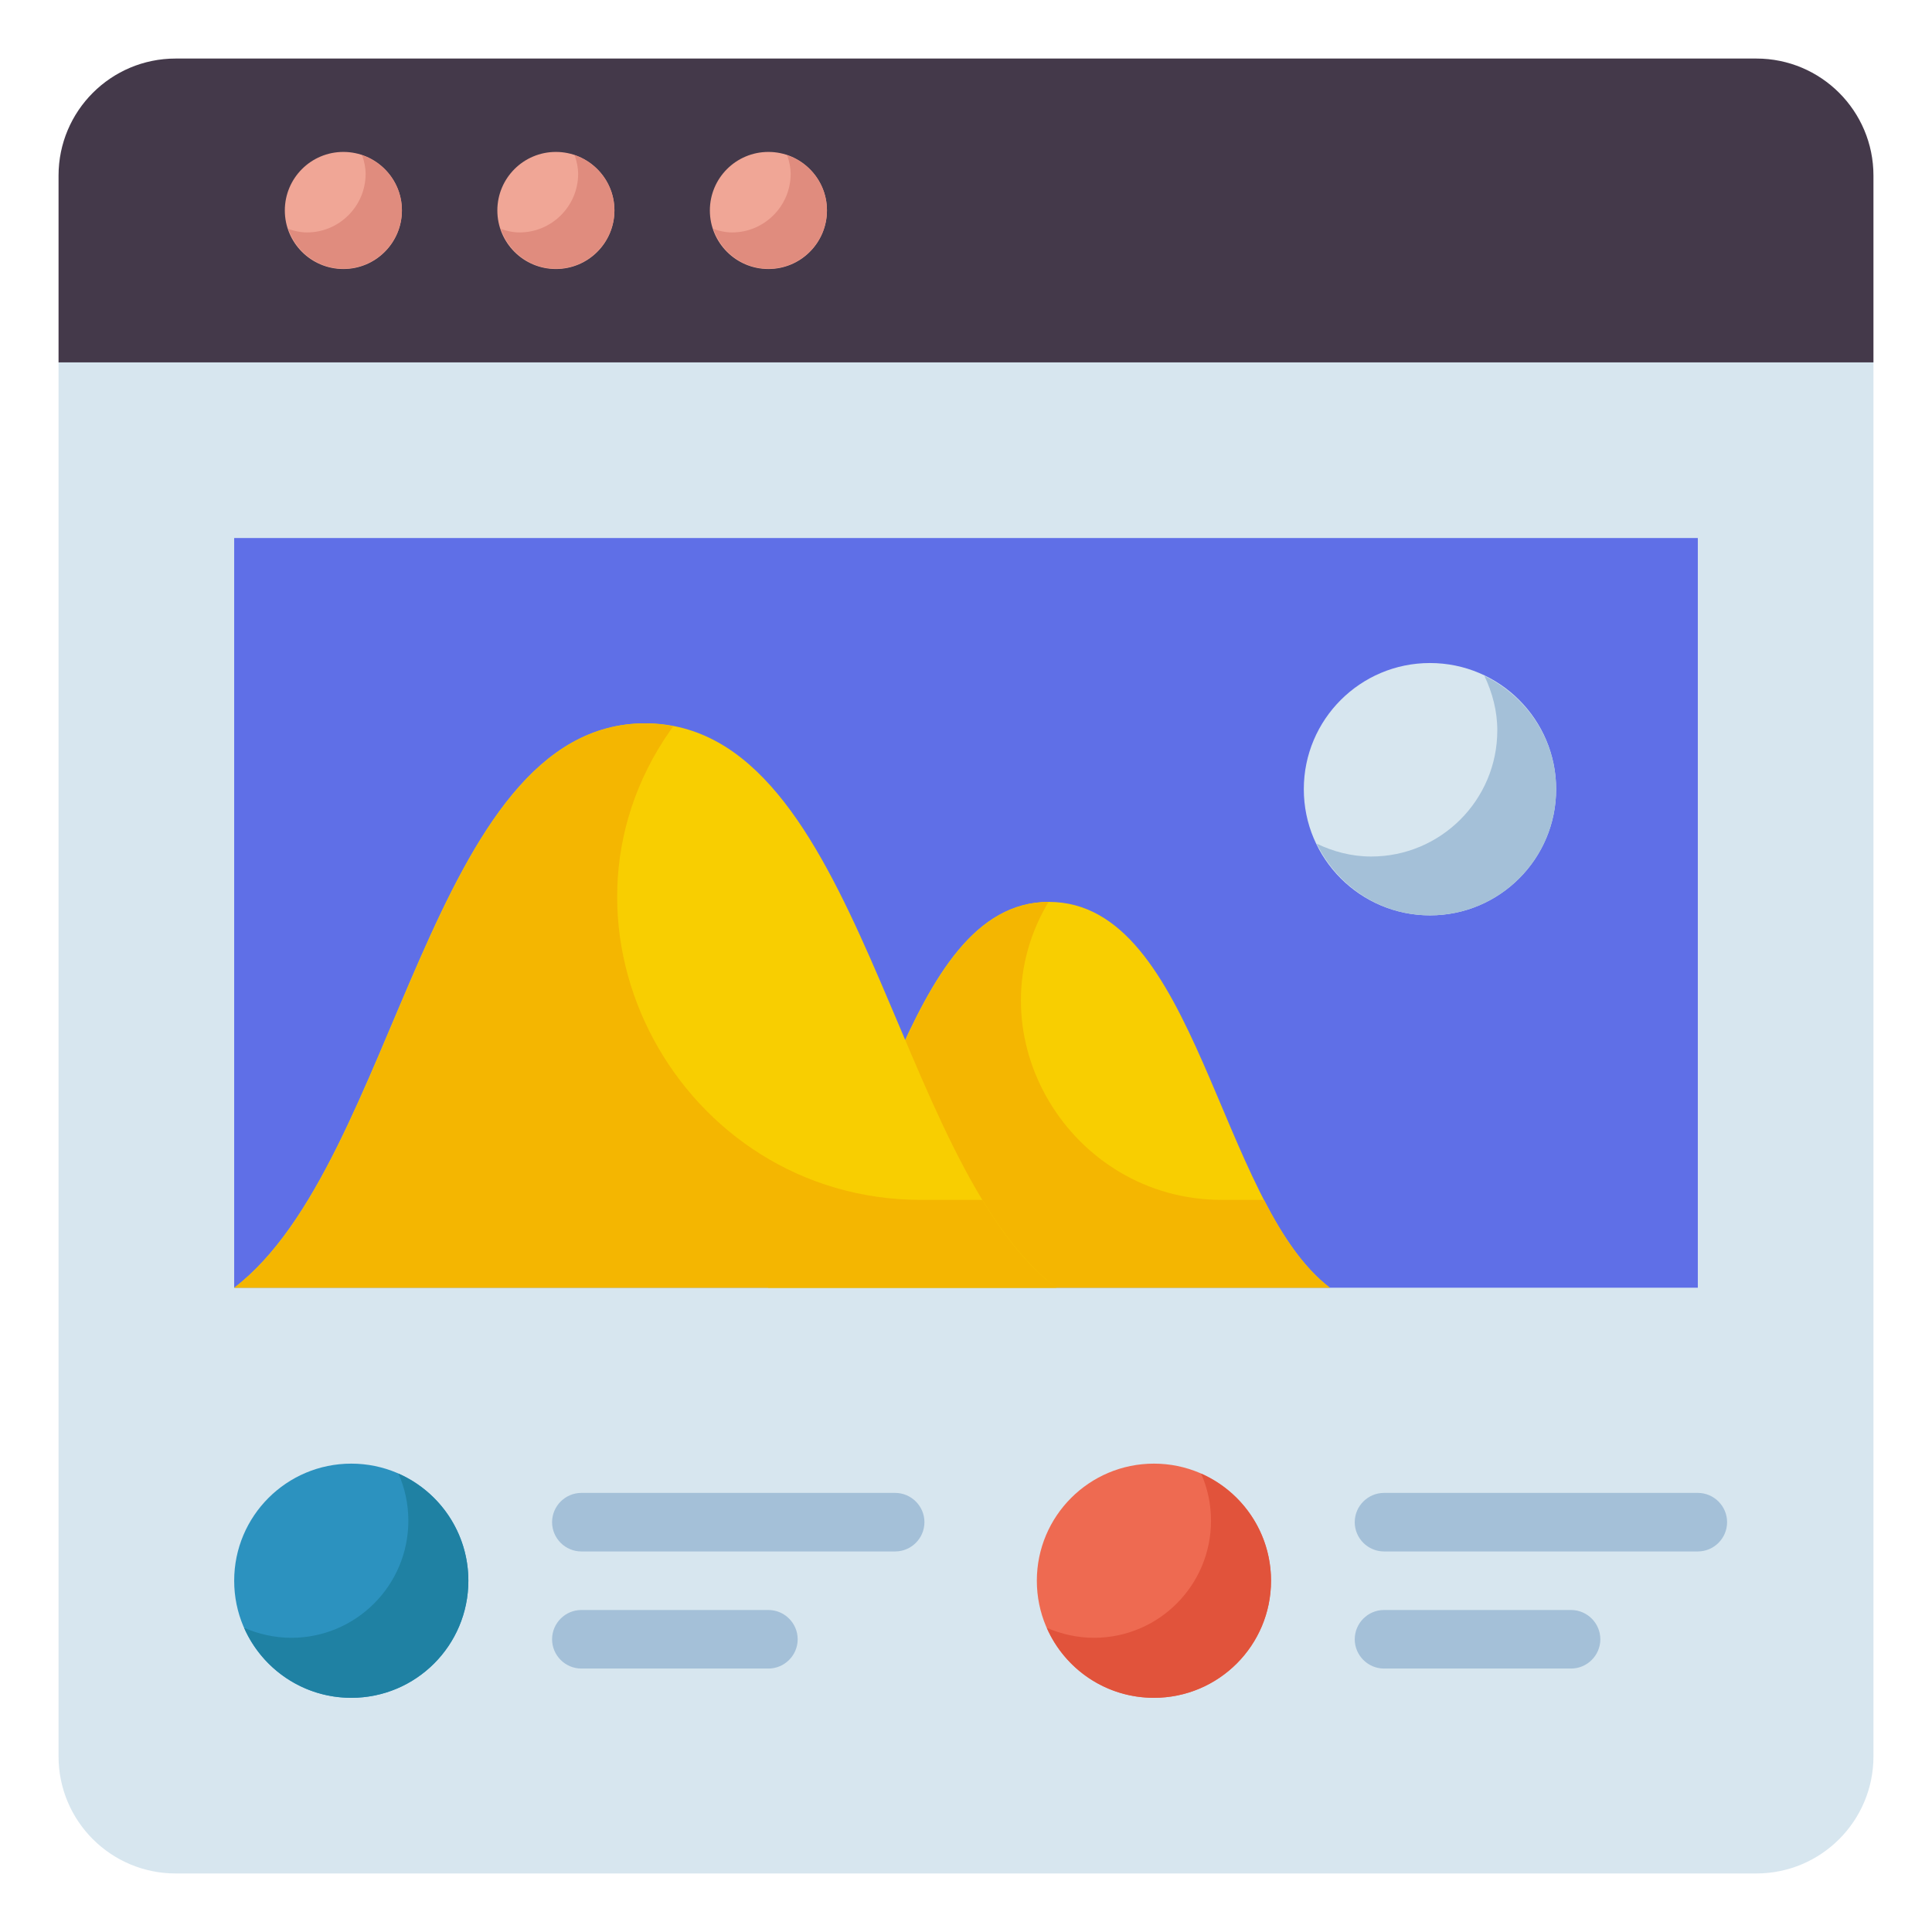
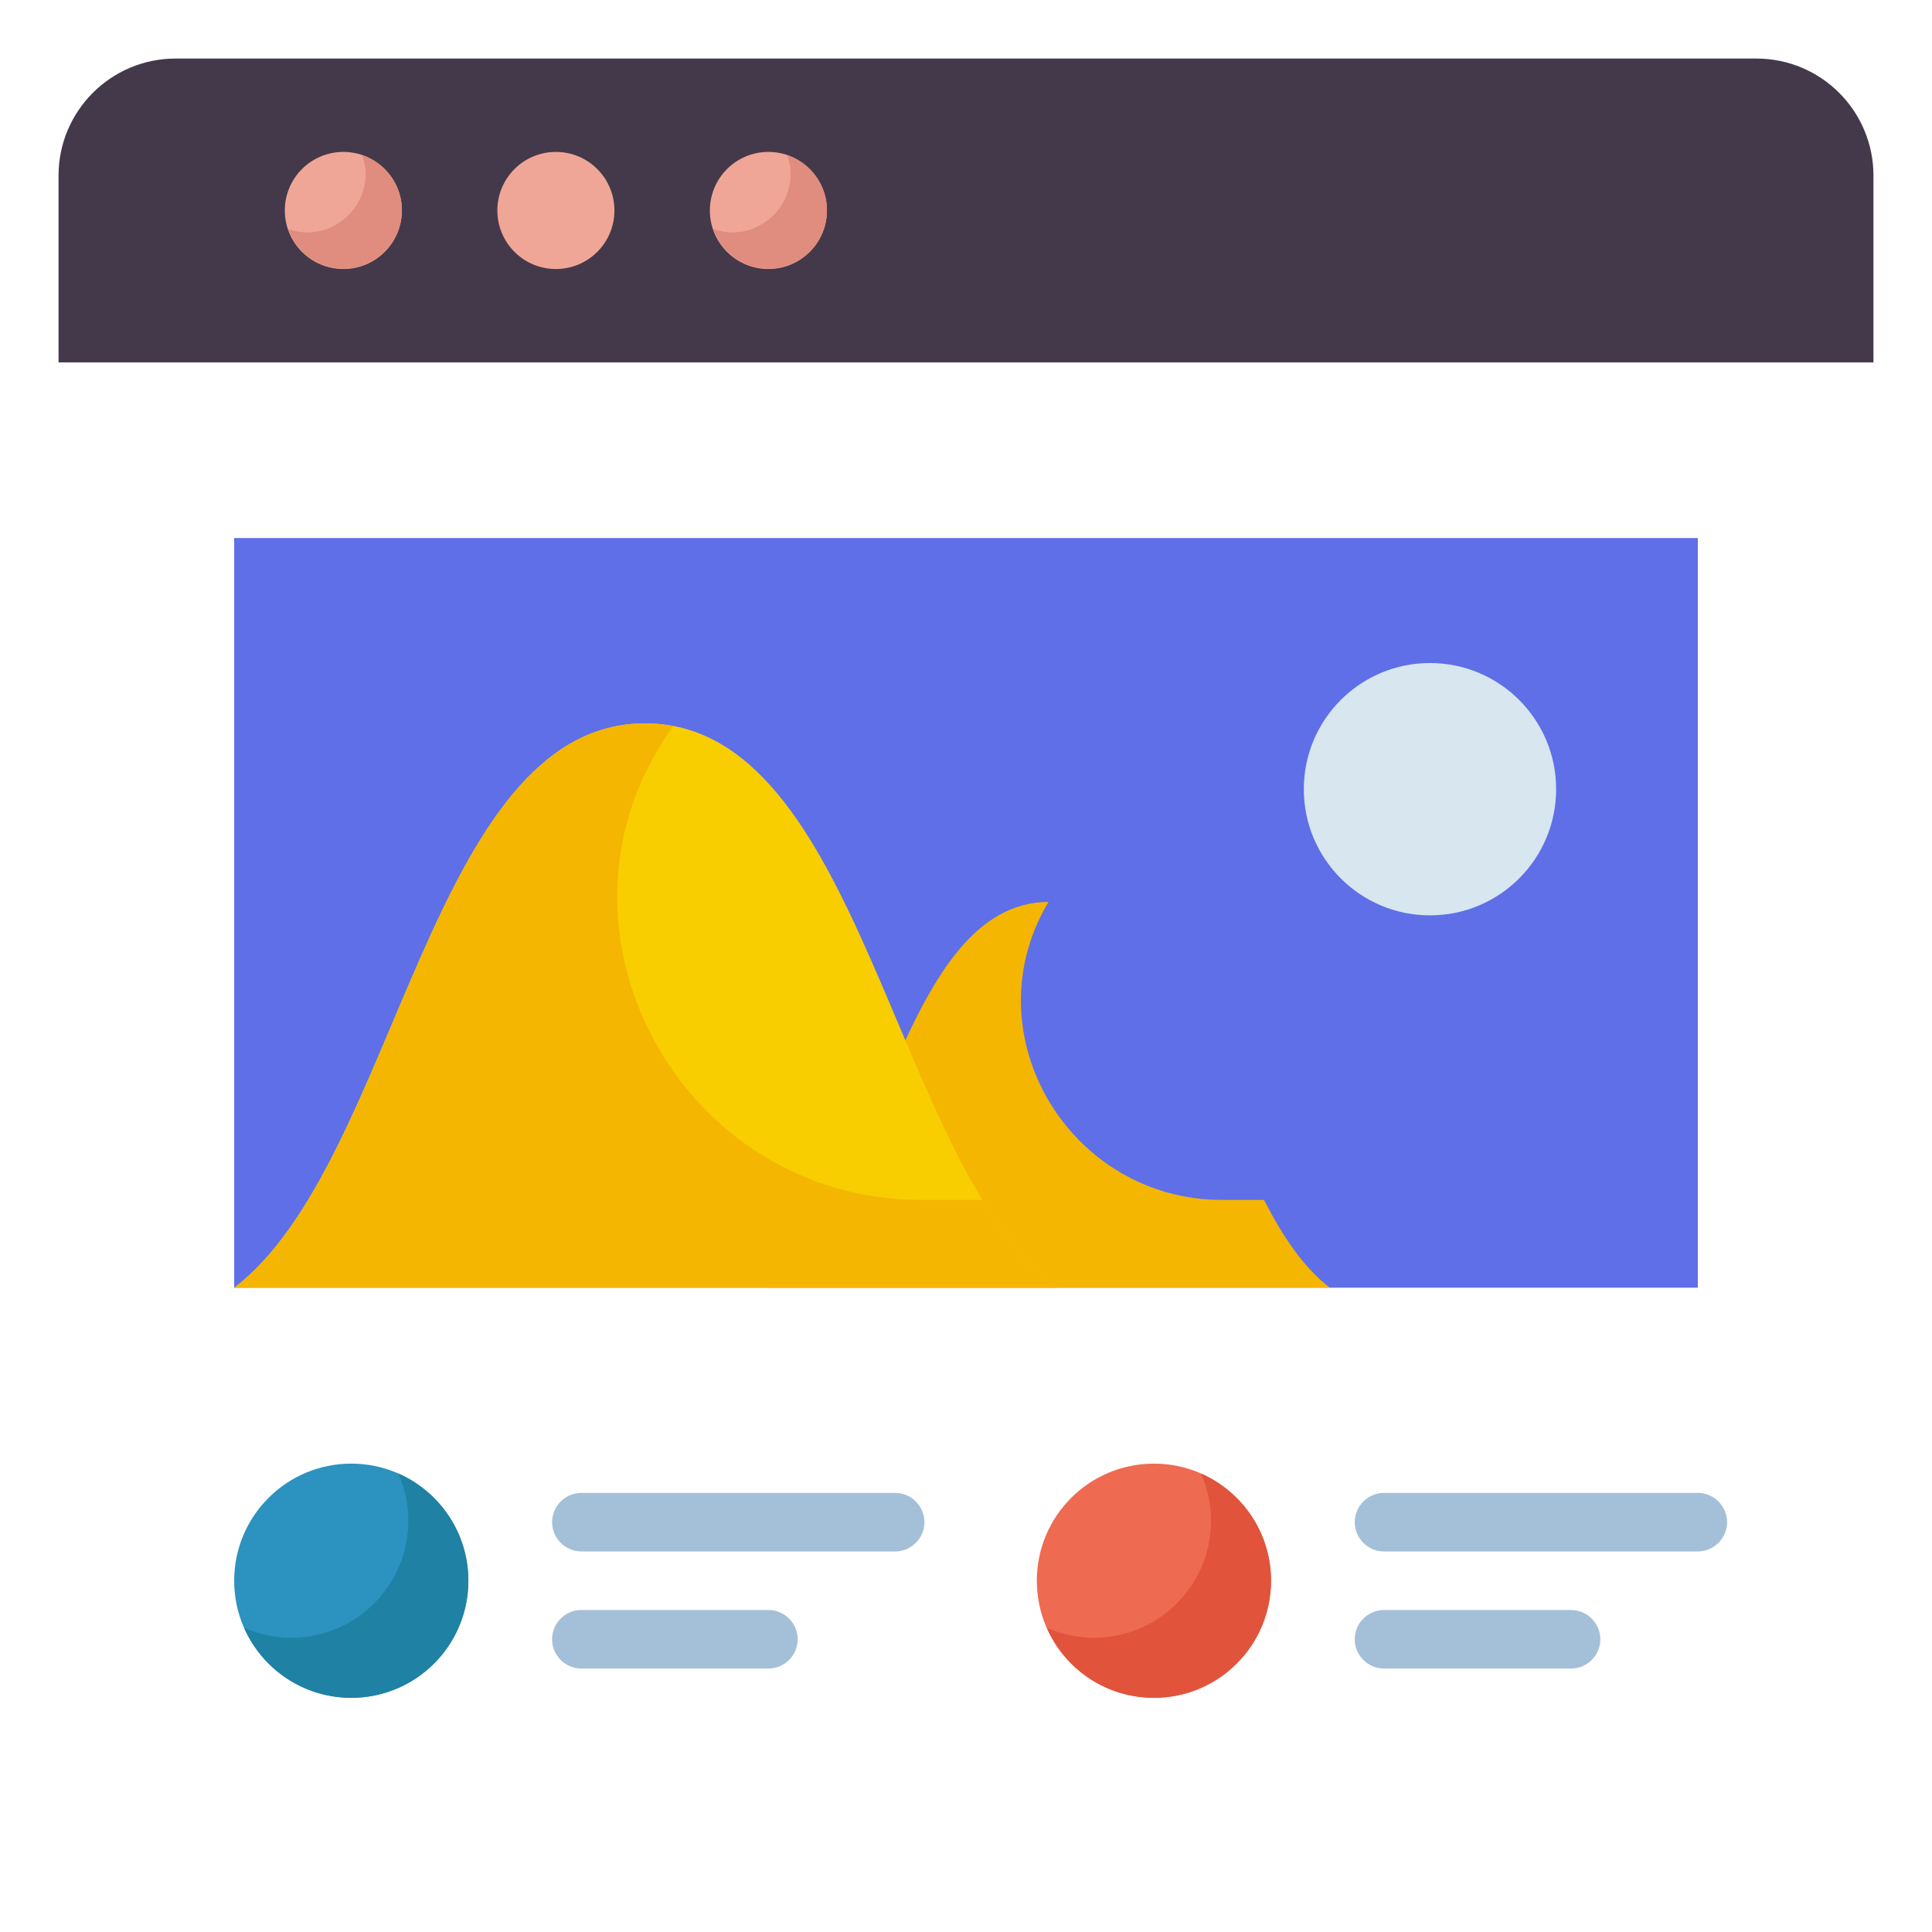
<svg xmlns="http://www.w3.org/2000/svg" enable-background="new 0 0 66 66" height="512" viewBox="0 0 66 66" width="512">
-   <path d="m2 60c0 2.21 1.79 4 4 4h54c2.21 0 4-1.79 4-4v-47.62h-62z" fill="#d7e6ef" />
  <path d="m60 2h-54c-2.21 0-4 1.79-4 4v6.38h62v-6.38c0-2.21-1.79-4-4-4z" fill="#44394a" />
  <path d="m8 18.38h50v25.61h-50z" fill="#5f6fe7" />
  <g fill="#f0a696">
    <circle cx="11.73" cy="7.19" r="2" />
    <circle cx="18.99" cy="7.19" r="2" />
    <circle cx="26.25" cy="7.19" r="2" />
  </g>
  <circle cx="12" cy="54" fill="#2c92bf" r="4" />
  <path d="m30.58 53h-10.72c-.55 0-1-.45-1-1s.45-1 1-1h10.72c.55 0 1 .45 1 1s-.45 1-1 1z" fill="#a4c0d8" />
  <path d="m26.25 57h-6.39c-.55 0-1-.45-1-1s.45-1 1-1h6.39c.55 0 1 .45 1 1s-.45 1-1 1z" fill="#a4c0d8" />
  <circle cx="39.42" cy="54" fill="#ee6a51" r="4" />
  <path d="m13.61 50.34c.22.49.34 1.04.34 1.61 0 2.21-1.79 4-4 4-.57 0-1.12-.13-1.61-.34.62 1.41 2.03 2.39 3.66 2.39 2.21 0 4-1.79 4-4 0-1.63-.98-3.04-2.39-3.66z" fill="#1f81a3" />
  <path d="m41.03 50.34c.22.49.34 1.04.34 1.61 0 2.21-1.79 4-4 4-.57 0-1.12-.13-1.61-.34.62 1.41 2.02 2.39 3.66 2.39 2.21 0 4-1.79 4-4 0-1.63-.98-3.04-2.39-3.66z" fill="#e1533b" />
  <path d="m58 53h-10.72c-.55 0-1-.45-1-1s.45-1 1-1h10.72c.55 0 1 .45 1 1s-.45 1-1 1z" fill="#a4c0d8" />
  <path d="m53.67 57h-6.39c-.55 0-1-.45-1-1s.45-1 1-1h6.39c.55 0 1 .45 1 1s-.45 1-1 1z" fill="#a4c0d8" />
-   <path d="m45.43 43.99c-3.82-2.92-4.54-13.18-9.6-13.18-5.05 0-5.78 10.26-9.6 13.18z" fill="#f8ce01" />
  <path d="m43.18 40.99h-1.44c-5.17 0-8.56-5.59-5.98-10.08.02-.03.04-.07.06-.1-5.03.03-5.76 10.26-9.58 13.18h19.19c-.89-.68-1.61-1.75-2.25-3z" fill="#f4b601" />
  <circle cx="48.85" cy="26.96" fill="#d7e6ef" r="4.31" />
-   <path d="m50.71 23.09c.27.57.44 1.19.44 1.86 0 2.38-1.93 4.31-4.31 4.31-.67 0-1.3-.17-1.86-.44.7 1.44 2.16 2.45 3.87 2.45 2.38 0 4.31-1.93 4.31-4.31 0-1.71-1.01-3.17-2.45-3.87z" fill="#a4c0d8" />
  <g fill="#e08c7e">
    <path d="m12.37 5.3c.07.2.12.42.12.64 0 1.1-.9 2-2 2-.23 0-.44-.05-.64-.12.27.79 1.01 1.36 1.88 1.36 1.1 0 2-.9 2-2 0-.87-.57-1.61-1.36-1.88z" />
-     <path d="m19.63 5.3c.07.2.12.42.12.64 0 1.1-.9 2-2 2-.23 0-.44-.05-.64-.12.27.79 1.01 1.36 1.88 1.36 1.1 0 2-.9 2-2 0-.87-.57-1.61-1.36-1.88z" />
    <path d="m26.89 5.3c.07.2.12.42.12.64 0 1.1-.9 2-2 2-.23 0-.44-.05-.64-.12.27.79 1.01 1.36 1.88 1.36 1.1 0 2-.9 2-2 0-.87-.57-1.61-1.36-1.88z" />
  </g>
  <path d="m36.08 43.99c-5.59-4.27-6.65-19.28-14.04-19.28s-8.45 15.01-14.04 19.28z" fill="#f8ce01" />
  <path d="m33.56 40.99h-2.09c-8.24 0-13.29-9.29-8.57-16.04.03-.05.07-.09.1-.14-.31-.06-.62-.1-.95-.1-7.39 0-8.45 15.01-14.04 19.28h28.08c-.97-.73-1.79-1.78-2.53-3z" fill="#f4b601" />
</svg>